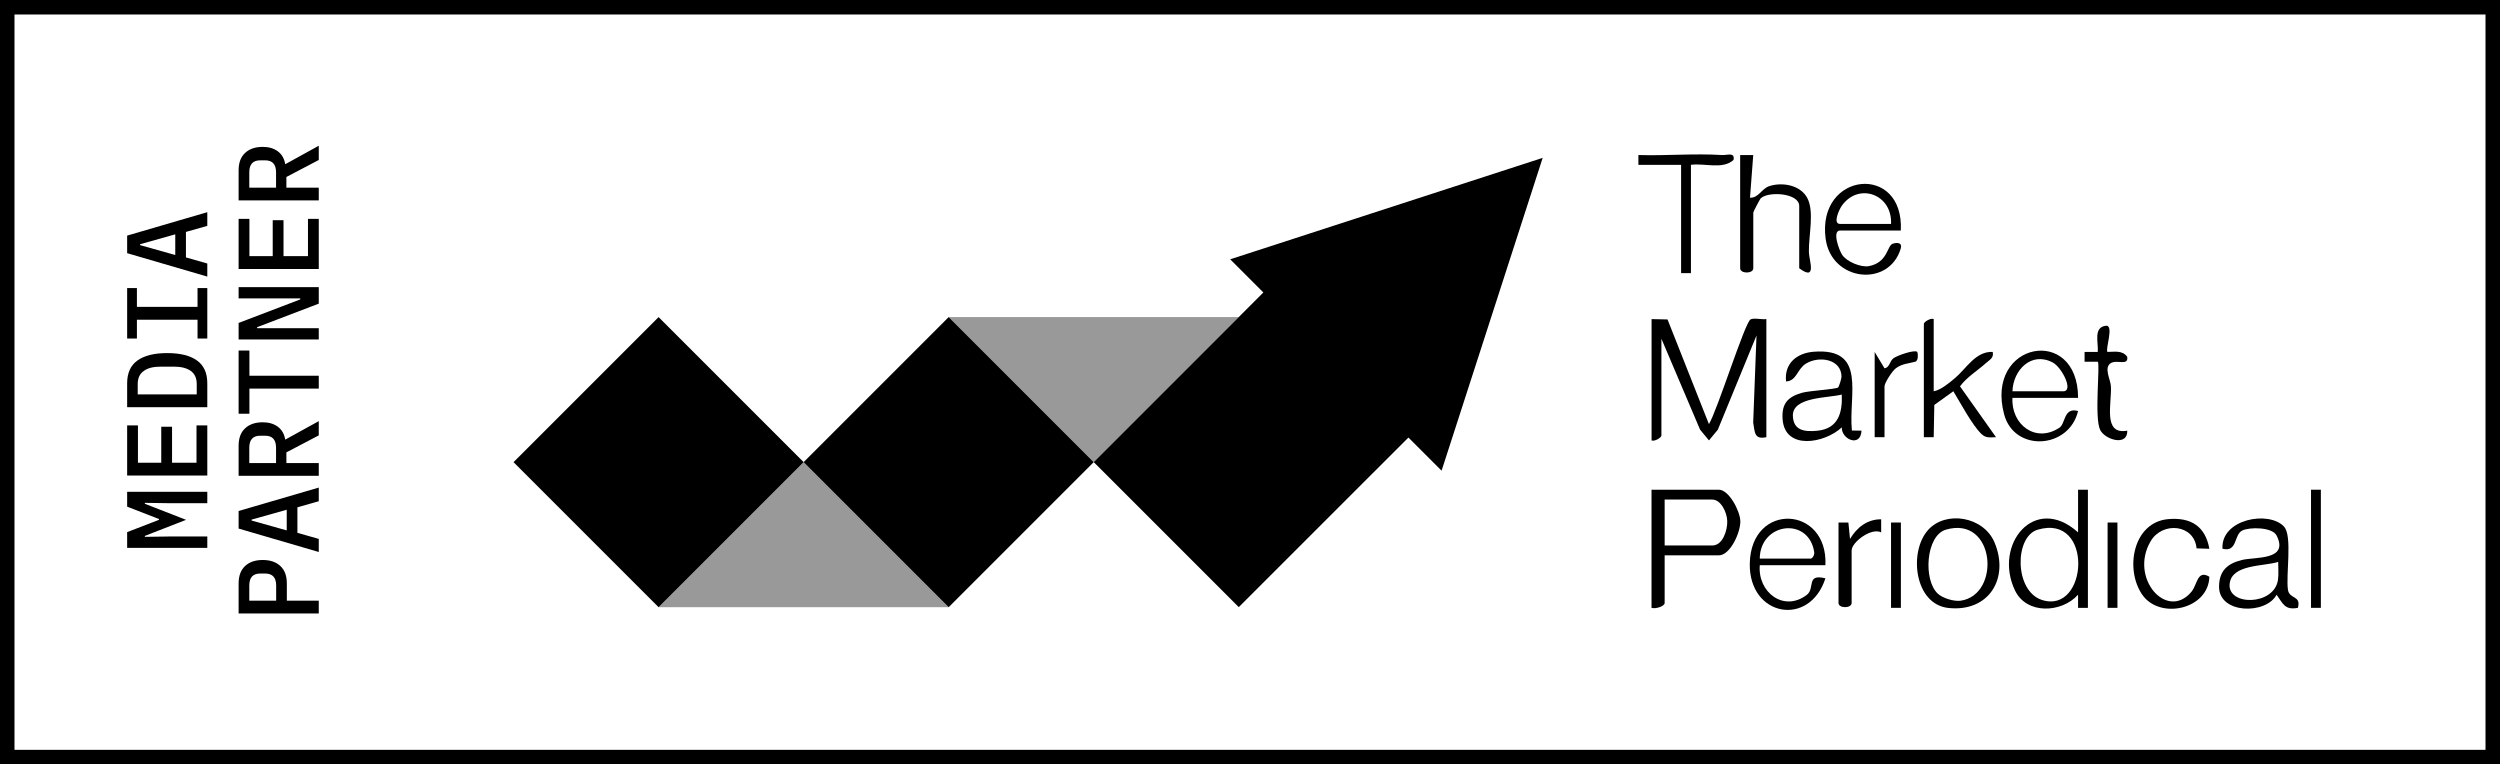
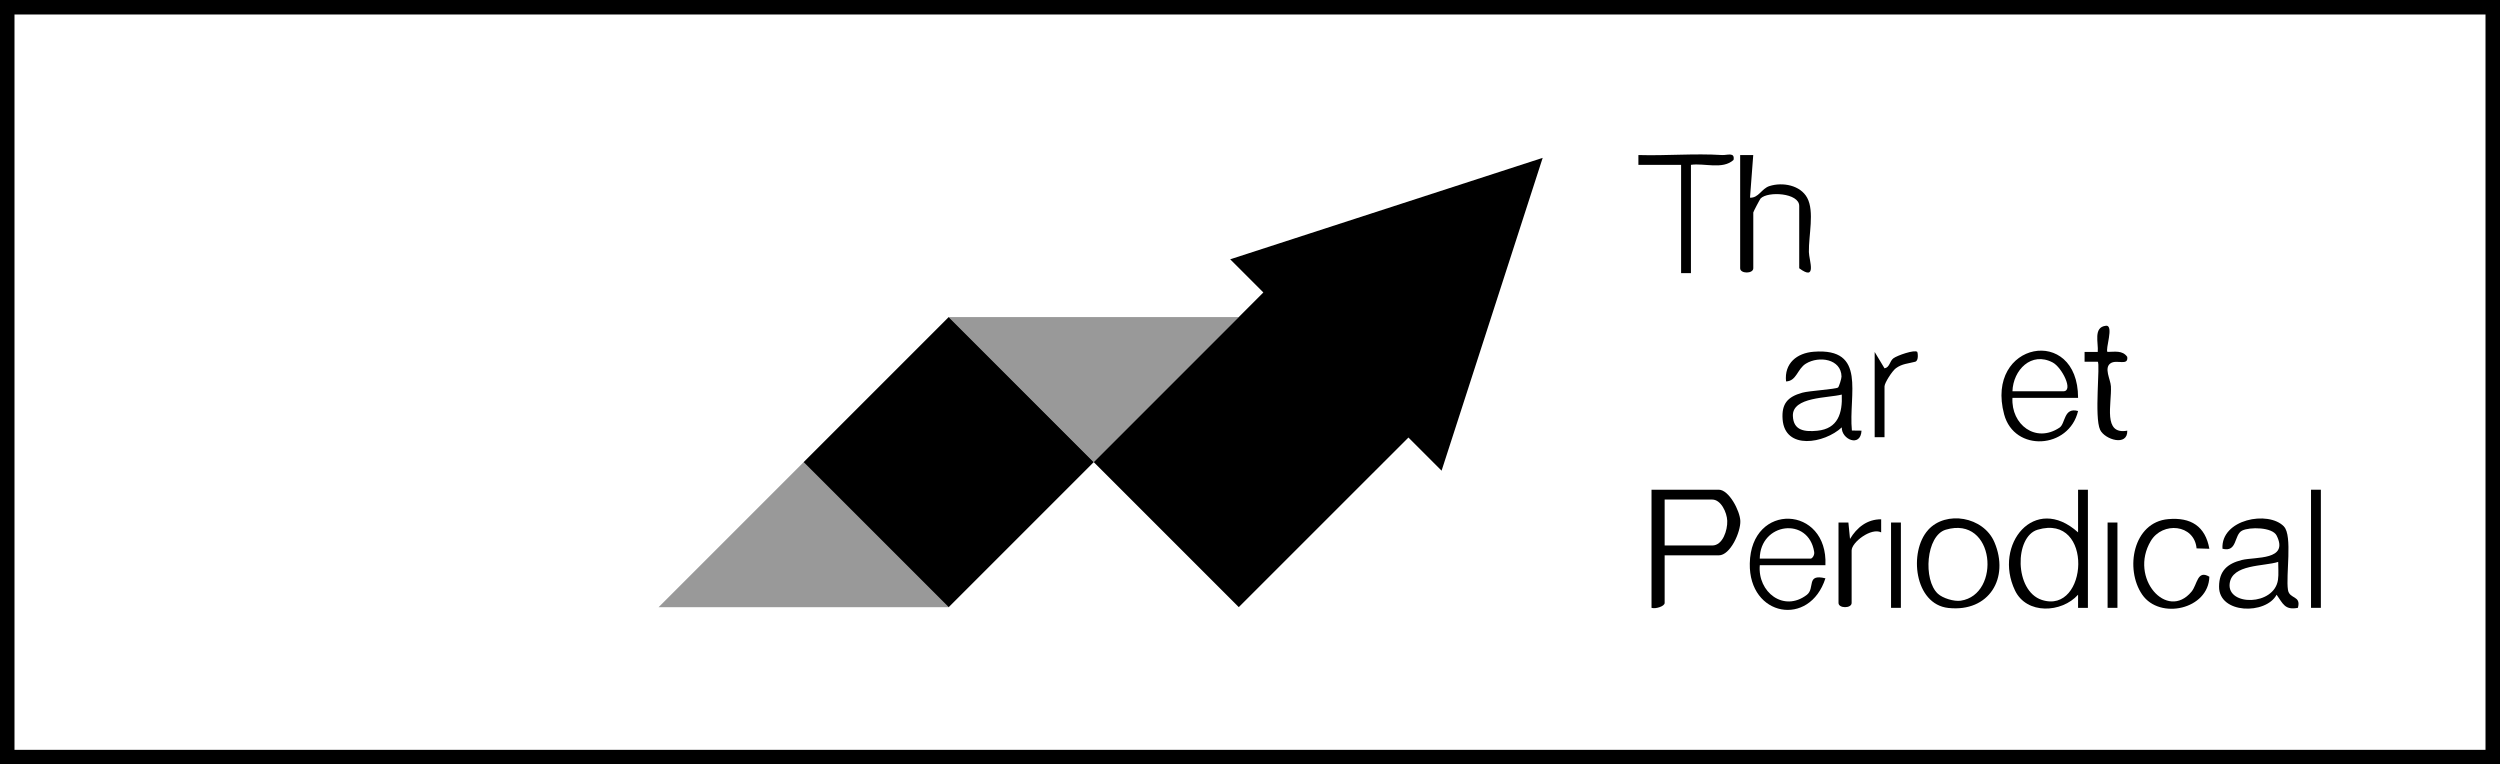
<svg xmlns="http://www.w3.org/2000/svg" width="314" height="96" viewBox="0 0 314 96" fill="none">
  <rect x="0.91" y="0.91" width="312.18" height="94.18" stroke="black" stroke-width="1.82" />
-   <path d="M21.22 63.201L18.191 63.158L18.191 63.273L23.369 65.292L18.191 67.311L18.191 67.427L21.22 67.383L26.037 67.383L26.037 68.811L15.97 68.811L15.97 66.835L19.965 65.292L19.965 65.191L15.97 63.634L15.97 61.773L26.037 61.773L26.037 63.201L21.22 63.201ZM26.037 59.731L15.97 59.731L15.97 53.429L17.326 53.429L17.326 58.116L20.253 58.116L20.253 53.602L21.609 53.602L21.609 58.116L24.681 58.116L24.681 53.429L26.037 53.429L26.037 59.731ZM15.97 51.141L15.97 48.141C15.97 46.853 16.398 45.901 17.254 45.286C18.109 44.661 19.359 44.348 21.003 44.348C22.648 44.348 23.897 44.661 24.753 45.286C25.609 45.901 26.037 46.853 26.037 48.141L26.037 51.141L15.97 51.141ZM24.71 48.242C24.71 47.502 24.465 46.954 23.974 46.598C23.474 46.233 22.763 46.05 21.84 46.05L20.167 46.05C19.244 46.05 18.537 46.233 18.047 46.598C17.547 46.954 17.297 47.502 17.297 48.242L17.297 49.54L24.71 49.54L24.71 48.242ZM26.037 42.523L24.811 42.523L24.811 40.157L17.196 40.157L17.196 42.523L15.97 42.523L15.97 36.177L17.196 36.177L17.196 38.542L24.811 38.542L24.811 36.177L26.037 36.177L26.037 42.523ZM26.037 28.366L23.354 29.13L23.354 32.332L26.037 33.096L26.037 34.74L15.97 31.798L15.97 29.592L26.037 26.65L26.037 28.366ZM17.6 30.673L17.6 30.789L22.013 32.029L22.013 29.433L17.6 30.673ZM40.037 77.055L29.97 77.055L29.97 73.291C29.97 72.329 30.239 71.599 30.778 71.099C31.316 70.589 32.056 70.334 32.999 70.334C33.941 70.334 34.681 70.589 35.22 71.099C35.758 71.599 36.027 72.329 36.027 73.291L36.027 75.44L40.037 75.44L40.037 77.055ZM34.686 75.44L34.686 73.536C34.686 72.536 34.225 72.036 33.302 72.036L32.681 72.036C31.768 72.036 31.311 72.536 31.311 73.536L31.311 75.44L34.686 75.44ZM40.037 62.956L37.354 63.72L37.354 66.922L40.037 67.686L40.037 69.33L29.97 66.388L29.97 64.182L40.037 61.24L40.037 62.956ZM31.6 65.263L31.6 65.379L36.013 66.619L36.013 64.023L31.6 65.263ZM40.037 58.159L40.037 59.76L29.97 59.76L29.97 55.996C29.97 55.034 30.239 54.303 30.778 53.804C31.316 53.294 32.056 53.039 32.999 53.039C33.768 53.039 34.403 53.227 34.902 53.602C35.402 53.977 35.71 54.515 35.825 55.217L40.037 52.895L40.037 54.683L35.97 56.818L35.97 58.159L40.037 58.159ZM34.672 56.227C34.672 55.227 34.215 54.727 33.302 54.727L32.681 54.727C31.768 54.727 31.311 55.227 31.311 56.227L31.311 58.159L34.672 58.159L34.672 56.227ZM31.326 47.19L40.037 47.19L40.037 48.805L31.326 48.805L31.326 51.963L29.97 51.963L29.97 44.031L31.326 44.031L31.326 47.19ZM32.292 41.095L32.292 41.224L40.037 41.224L40.037 42.638L29.97 42.638L29.97 40.561L37.715 37.605L37.715 37.475L29.97 37.475L29.97 36.062L40.037 36.062L40.037 38.138L32.292 41.095ZM40.037 33.788L29.97 33.788L29.97 27.486L31.326 27.486L31.326 32.173L34.253 32.173L34.253 27.659L35.609 27.659L35.609 32.173L38.681 32.173L38.681 27.486L40.037 27.486L40.037 33.788ZM40.037 23.569L40.037 25.17L29.97 25.17L29.97 21.406C29.97 20.444 30.239 19.713 30.778 19.214C31.316 18.704 32.056 18.449 32.999 18.449C33.768 18.449 34.403 18.637 34.902 19.012C35.402 19.387 35.71 19.925 35.825 20.627L40.037 18.305L40.037 20.093L35.97 22.228L35.97 23.569L40.037 23.569ZM34.672 21.636C34.672 20.637 34.215 20.137 33.302 20.137L32.681 20.137C31.768 20.137 31.311 20.637 31.311 21.636L31.311 23.569L34.672 23.569L34.672 21.636Z" fill="black" />
-   <path d="M207.431 40.079L209.442 40.123L214.64 53.267C215.657 51.651 219.107 40.651 219.849 40.134C220.217 39.881 221.305 40.167 221.855 40.074V54.909C220.333 55.245 220.41 54.294 220.201 53.063L220.618 42.134L215.761 53.964L214.646 55.316L213.53 53.964L208.673 42.546V54.701C208.673 54.97 207.788 55.492 207.437 55.316V40.068L207.431 40.079Z" fill="black" />
  <path d="M209.08 69.751V75.729C209.08 76.163 207.909 76.515 207.431 76.344V61.508H215.882C217.157 61.508 218.541 64.168 218.585 65.432C218.635 66.827 217.327 69.751 215.882 69.751H209.08ZM209.08 68.514H215.058C216.382 68.514 216.986 66.591 216.942 65.415C216.904 64.366 216.157 62.745 215.058 62.745H209.08V68.514Z" fill="black" />
  <path d="M262.241 61.508V76.344H261.005V74.696C258.939 76.998 254.543 77.207 253.087 74.168C250.323 68.404 255.549 61.954 261.005 66.866V61.508H262.247H262.241ZM255.928 66.531C253.005 67.393 252.983 74.218 256.455 75.35C262.263 77.24 263.027 64.432 255.928 66.531Z" fill="black" />
  <path d="M218.559 19.474H220.207L219.8 24.831C220.883 24.881 221.256 23.683 222.246 23.37C223.883 22.848 226.125 23.249 226.987 24.853C227.911 26.573 227.158 29.557 227.196 31.656C227.213 32.689 228.262 35.381 225.982 33.694V25.864C225.982 24.233 222.053 23.985 221.13 24.93C221.059 25.002 220.213 26.59 220.213 26.689V33.694C220.213 34.403 218.564 34.403 218.564 33.694V19.474H218.559Z" fill="black" />
  <path d="M232.598 54.074L233.807 54.09C233.697 56.244 231.268 55.184 231.328 53.678C229.158 55.7 224.174 56.579 223.894 52.651C223.757 50.716 224.515 49.843 226.361 49.326C227.246 49.079 230.532 48.892 230.856 48.672C230.977 48.59 231.301 47.546 231.295 47.288C231.246 45.079 228.471 44.661 226.823 45.672C225.729 46.343 225.658 47.859 224.328 47.909C224.086 45.628 225.696 44.337 227.806 44.178C234.537 43.661 232.147 49.568 232.598 54.074ZM231.334 49.557C229.581 50.008 225.108 49.826 225.185 52.233C225.246 54.112 226.702 54.249 228.251 54.101C230.856 53.848 231.427 51.892 231.328 49.557H231.334Z" fill="black" />
  <path d="M286.868 66.14C287.956 67.283 287.082 72.284 287.368 74.091C287.555 75.284 289.055 74.762 288.615 76.344C286.978 76.663 286.742 75.822 285.94 74.696C284.621 77.207 278.681 77.146 278.714 73.668C278.73 71.712 279.736 70.789 281.588 70.333C283.28 69.921 287.517 70.41 285.945 67.267C285.412 66.195 282.538 66.168 281.604 66.646C280.566 67.179 281.033 69.41 279.143 68.921C278.923 65.223 284.912 64.074 286.874 66.135L286.868 66.14ZM286.143 70.575C284.341 71.157 280.313 70.838 280.044 73.317C279.736 76.124 285.643 76.113 286.115 72.822C286.22 72.08 286.132 71.316 286.143 70.575Z" fill="black" />
-   <path d="M238.752 28.953H231.125C230.064 28.953 231.004 31.448 231.372 32.002C231.949 32.871 233.729 33.612 234.735 33.426C237.125 32.969 237.004 30.854 237.724 30.612C238.262 30.431 238.96 30.453 238.735 31.211C237.279 36.134 230.004 35.382 229.295 29.958C228.196 21.541 239.175 20.464 238.741 28.958L238.752 28.953ZM237.515 28.129C237.697 24.398 233.438 22.854 231.323 25.854C231.015 26.293 230.141 28.129 231.125 28.129H237.51H237.515Z" fill="black" />
-   <path d="M242.873 40.079V49.145C243.752 48.997 244.873 48.063 245.543 47.491C247.005 46.255 248.136 44.107 250.285 44.2C250.45 44.98 249.889 45.189 249.428 45.607C248.395 46.546 247.06 47.332 246.175 48.524L250.697 54.909C249.977 54.931 249.428 55.063 248.851 54.492C247.664 53.327 246.235 50.607 245.34 49.14L242.949 50.86L242.873 54.909H241.636V40.689C241.636 40.42 242.521 39.898 242.873 40.074V40.079Z" fill="black" />
  <path d="M229.273 70.987H221.031C220.734 74.366 224.031 76.927 226.932 74.718C228.02 73.888 226.795 72.026 229.273 72.636C227.289 78.817 219.646 77.46 219.773 70.773C219.915 63.009 229.614 63.476 229.273 70.987ZM221.031 70.163H227.416C227.597 70.163 227.932 69.767 227.861 69.317C227.157 64.861 221.069 65.635 221.025 70.163H221.031Z" fill="black" />
  <path d="M242.164 66.569C244.4 64.074 249.131 64.882 250.499 68.102C252.411 72.586 249.845 76.915 244.713 76.36C240.433 75.893 239.718 69.3 242.164 66.574V66.569ZM243.4 74.575C244.015 75.141 245.427 75.569 246.268 75.448C251.373 74.69 250.603 64.695 244.389 66.53C241.894 67.267 241.521 72.855 243.4 74.575Z" fill="black" />
  <path d="M261.006 49.969H252.764C252.582 53.343 255.692 55.706 258.676 53.711C259.44 53.2 259.187 51.118 261.006 51.623C259.874 56.415 253 56.827 251.72 52.046C249.274 42.925 261.006 40.755 261.006 49.969ZM252.764 49.145H259.148C260.484 49.145 258.984 46.145 257.824 45.53C255.137 44.106 252.846 46.48 252.764 49.145Z" fill="black" />
  <path d="M277.489 68.926L275.89 68.877C275.61 65.832 271.605 65.475 270.132 67.959C267.379 72.597 272.182 78.02 275.253 74.316C275.995 73.421 275.967 71.519 277.495 72.437C277.396 76.536 271.264 77.888 269.061 74.684C266.857 71.481 267.901 65.585 272.335 65.201C275.171 64.953 276.989 66.091 277.495 68.926H277.489Z" fill="black" />
  <path d="M211.141 20.71H205.783V19.473C209.3 19.578 212.794 19.253 216.295 19.473C216.932 19.512 217.921 19.067 217.734 20.083C216.382 21.336 214.053 20.457 212.382 20.704V34.303H211.146V20.71H211.141Z" fill="black" />
  <path d="M264.707 44.2C265.576 44.2 266.587 43.964 267.18 44.821C267.35 46.008 265.867 45.118 265.103 45.618C264.213 46.195 265.081 47.646 265.131 48.519C265.246 50.745 264.087 54.657 267.186 54.091C267.246 56.113 264.367 55.217 263.779 53.992C263.015 52.399 263.812 45.706 263.477 45.437H261.823V44.206H263.477C263.587 43.08 262.878 41.09 264.504 40.915C265.57 40.799 264.372 43.948 264.707 44.206V44.2Z" fill="black" />
  <path d="M230.922 65.629H232.158L232.362 67.69C233.23 66.239 234.521 65.217 236.274 65.223V66.866C235.027 66.228 232.565 68.113 232.565 69.135V75.728C232.565 76.437 230.917 76.437 230.917 75.728V65.629H230.922Z" fill="black" />
  <path d="M235.454 44.2L236.695 46.261C237.349 46.157 237.333 45.371 237.805 45.008C238.278 44.646 240.481 43.882 240.811 44.2C240.855 44.245 241.031 45.305 240.542 45.437C239.69 45.668 238.91 45.673 238.124 46.25C237.657 46.591 236.695 48.096 236.695 48.53V54.915H235.459V44.2H235.454Z" fill="black" />
  <path d="M291.5 61.508H290.264V76.344H291.5V61.508Z" fill="black" />
  <path d="M238.751 65.629H237.515V76.344H238.751V65.629Z" fill="black" />
  <path d="M265.95 65.629H264.714V76.344H265.95V65.629Z" fill="black" />
  <path opacity="0.4" d="M155.589 39.827H119.153L137.374 58.042L155.589 39.827Z" fill="black" />
  <path d="M137.371 58.045L119.152 39.827L100.934 58.045L119.152 76.264L137.371 58.045Z" fill="black" />
-   <path d="M100.937 58.046L82.718 39.828L64.5 58.046L82.718 76.264L100.937 58.046Z" fill="black" />
  <path d="M193.761 19.826L181.063 59.118L176.898 54.953L155.589 76.256L137.375 58.041L158.677 36.733L154.512 32.568L193.761 19.826Z" fill="black" />
  <path opacity="0.4" d="M119.154 76.262L100.939 58.042L82.718 76.262H119.154Z" fill="black" />
</svg>